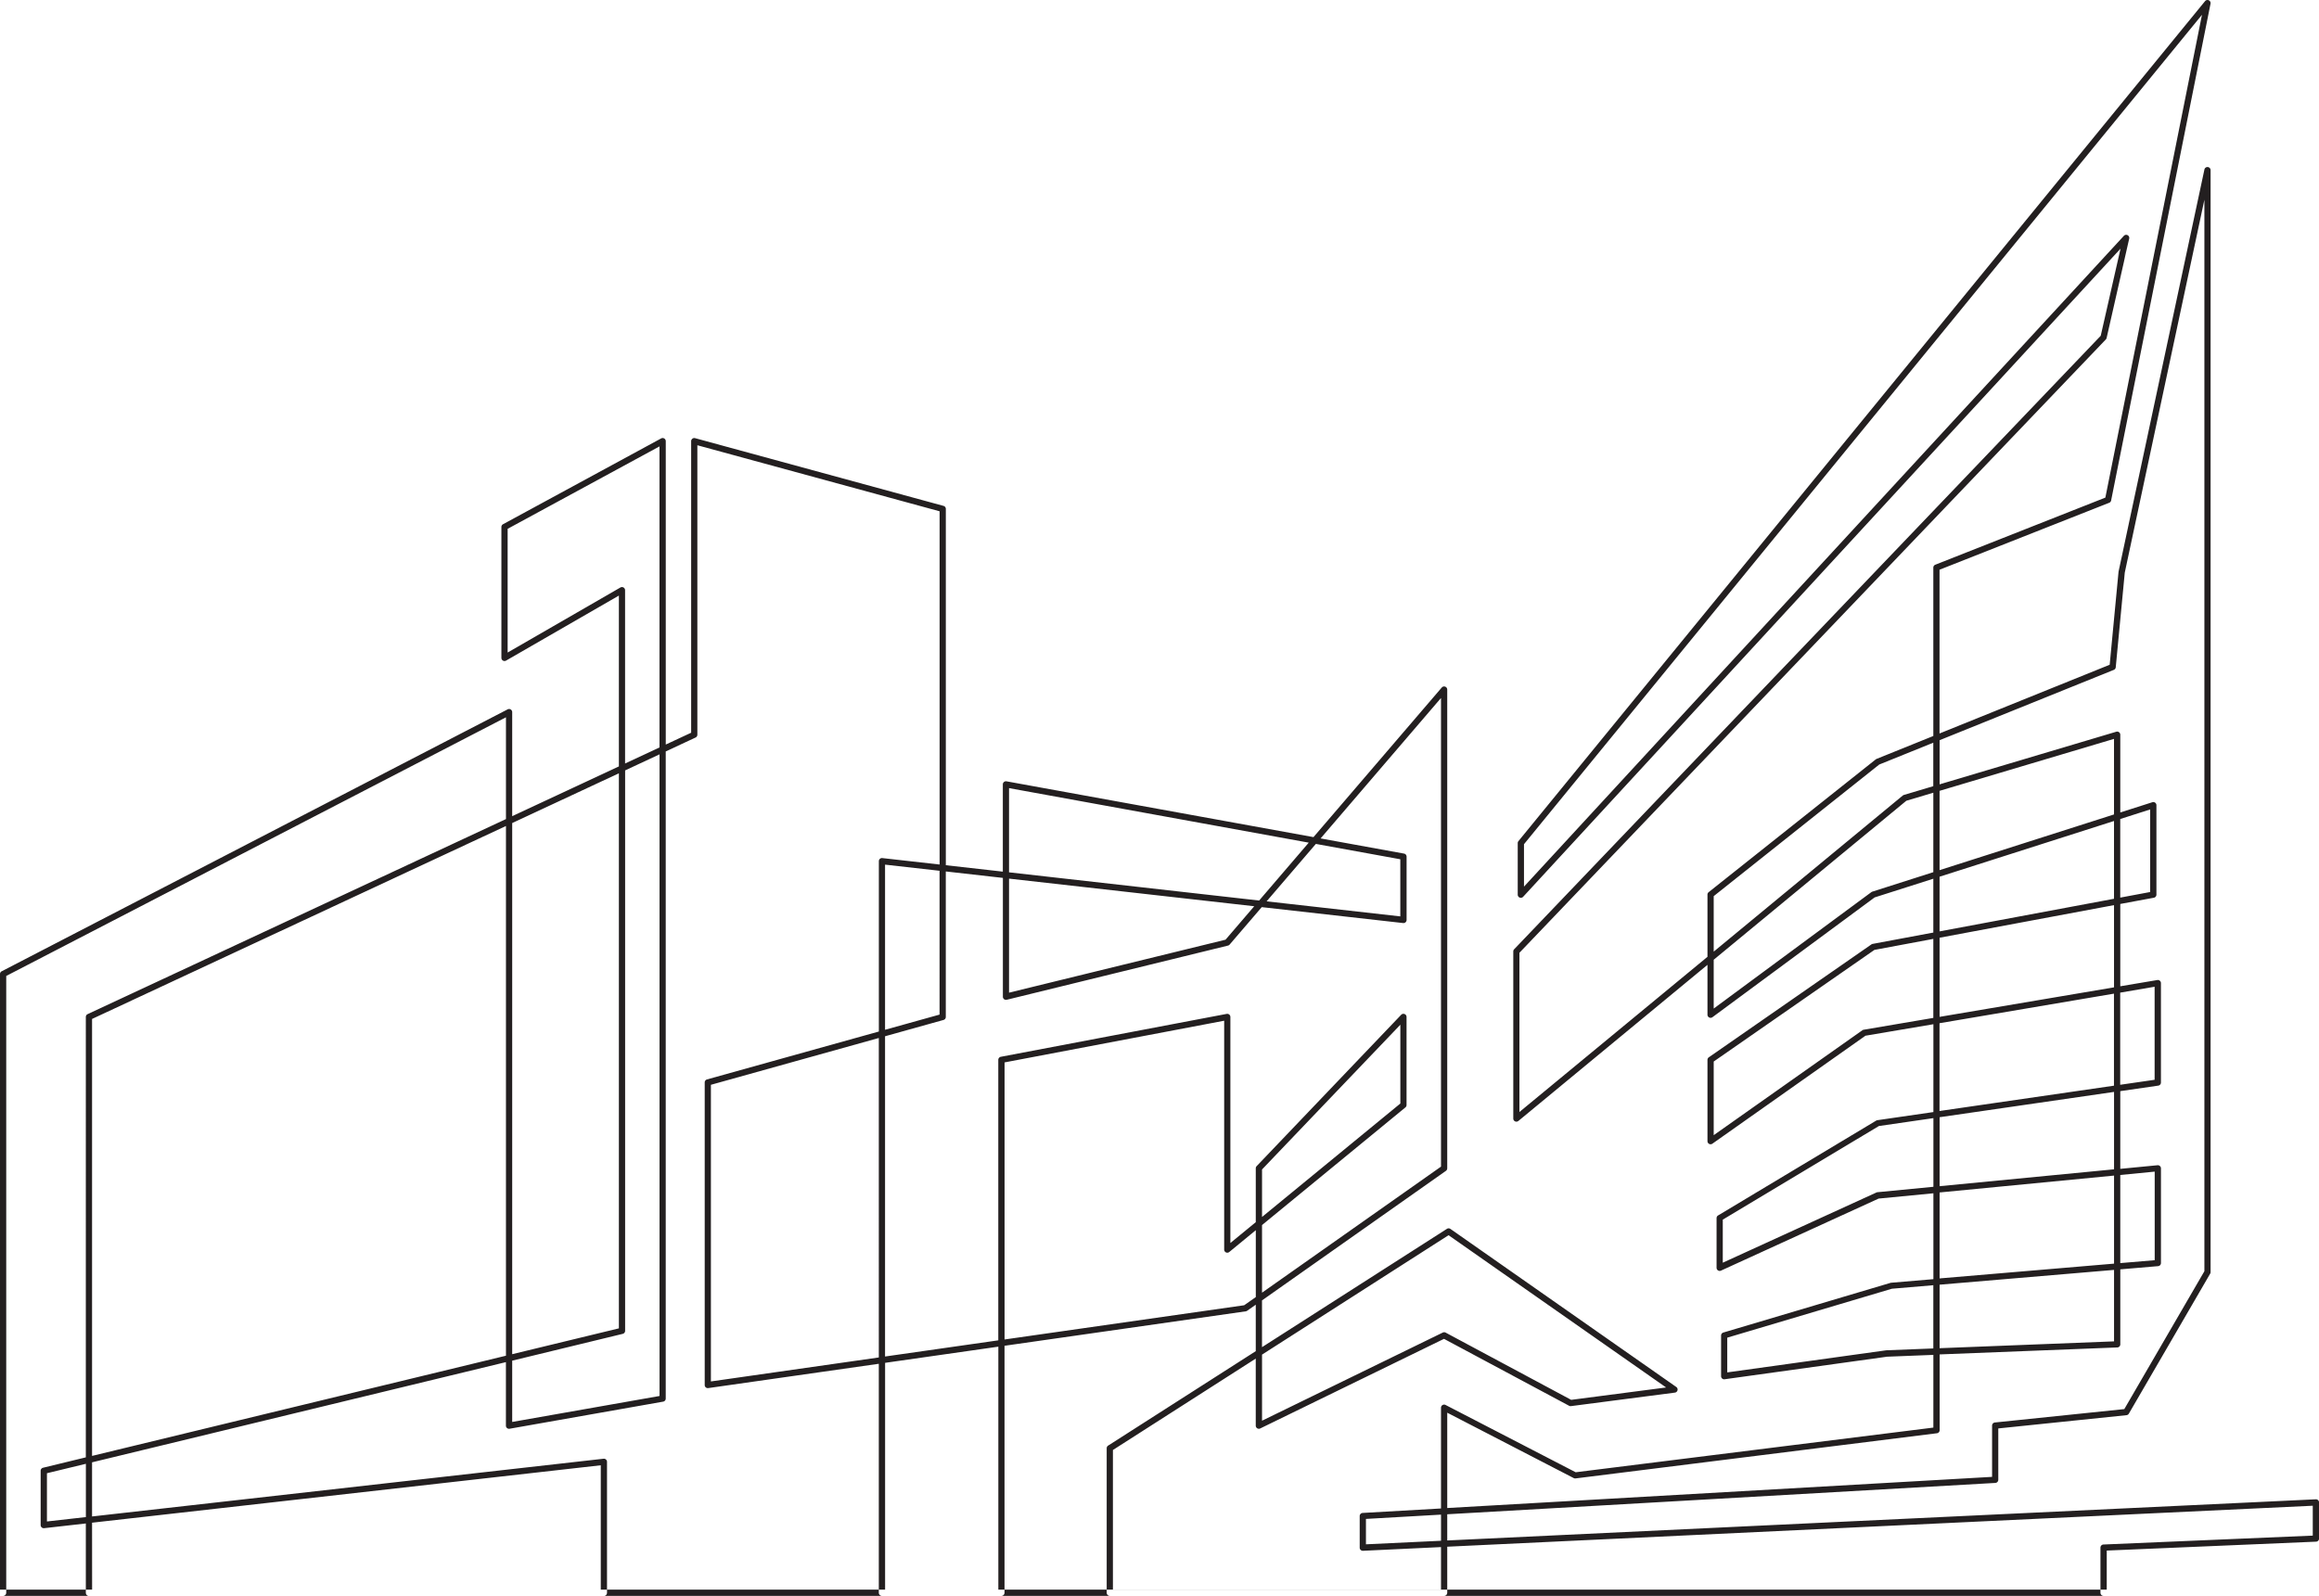
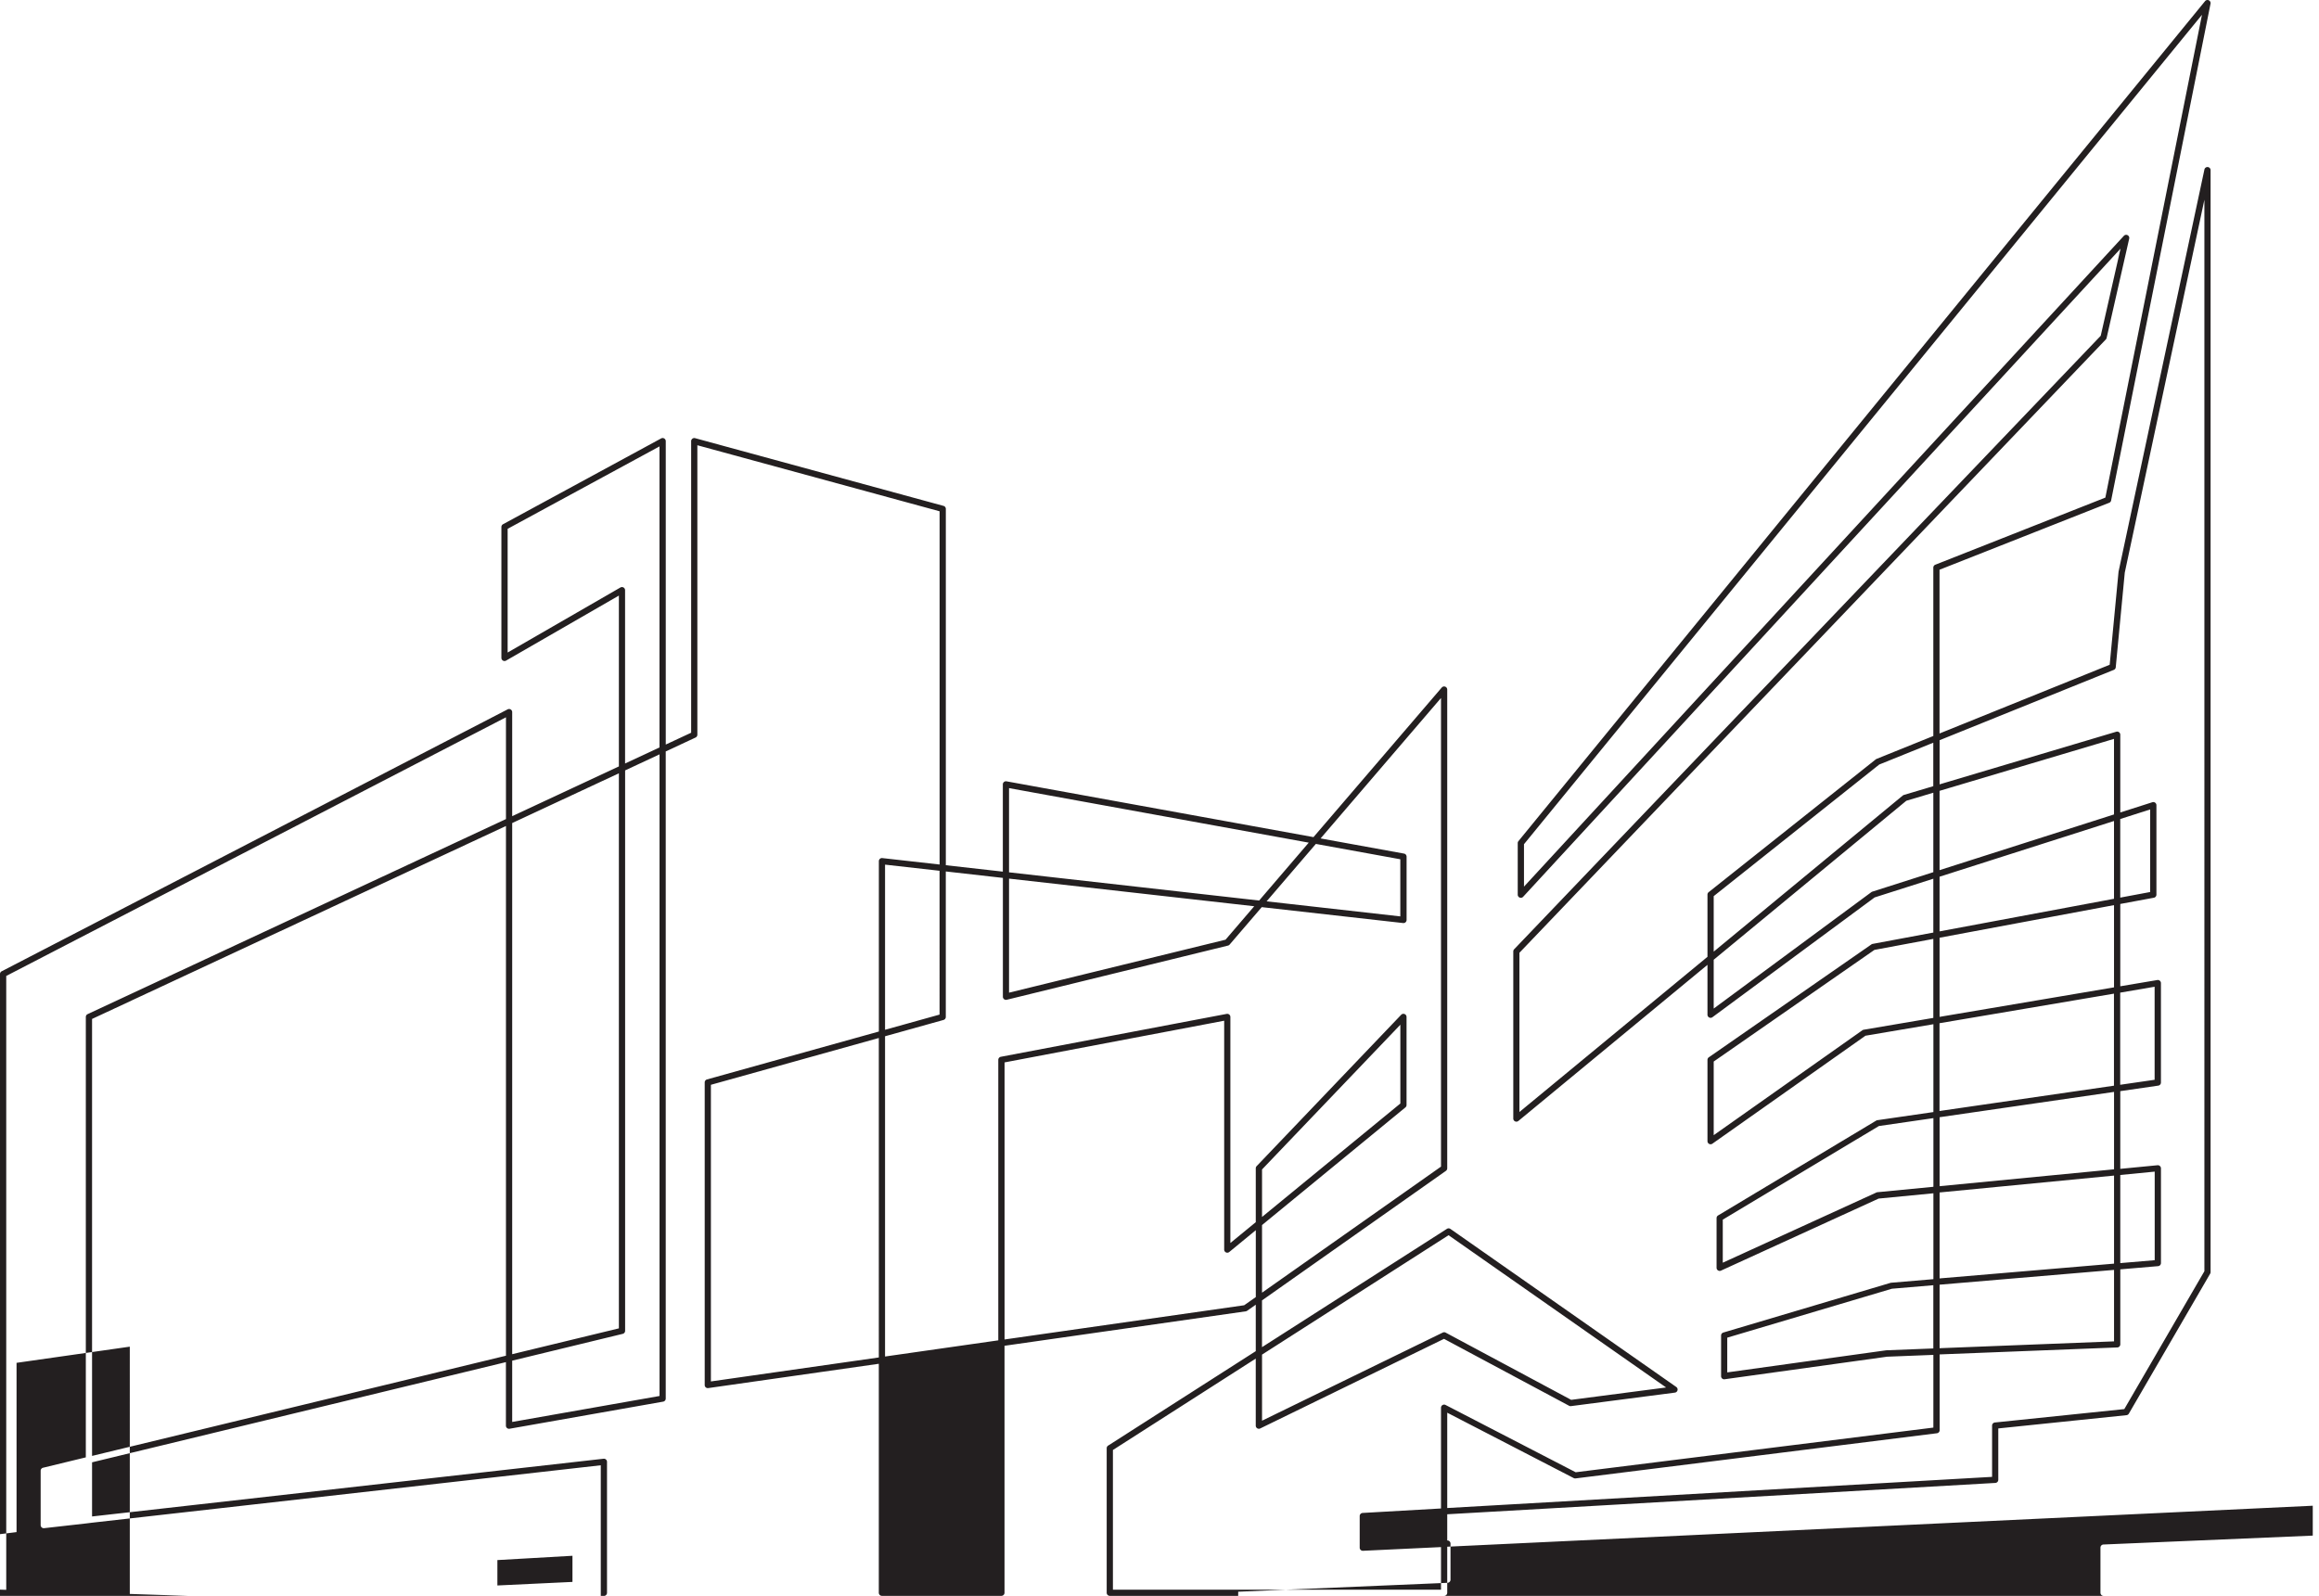
<svg xmlns="http://www.w3.org/2000/svg" viewBox="0 0 2232.09 1536.43">
  <defs>
    <style>.cls-1{fill:#231f20;}</style>
  </defs>
  <g id="Layer_2" data-name="Layer 2">
    <g id="line_art" data-name="line art">
-       <path class="cls-1" d="M2024.74,1536.43a3,3,0,0,1-3-3V1490a3,3,0,0,1,2.87-3l201.48-8.57v-28.77L1393,1489.11v44.32a3,3,0,0,1-3,3H1068.22a3,3,0,0,1-3-3V1394.3a3,3,0,0,1,1.38-2.52l142.1-90.94v-44.72l-8.32,5.85a3,3,0,0,1-1.3.52l-232.21,33.17v237.77a3,3,0,0,1-3,3h-115a3,3,0,0,1-3-3V1313L681.69,1336.4a3,3,0,0,1-2.39-.7,3,3,0,0,1-1-2.27v-291.3a3,3,0,0,1,2.2-2.89l165.42-46.13v-164a3,3,0,0,1,1-2.24,3,3,0,0,1,2.34-.74l55.13,6.2V492.25L671.22,428.67V707.35a3,3,0,0,1-1.73,2.72l-28.71,13.38v623a3,3,0,0,1-2.48,3l-147.82,26.09a3,3,0,0,1-3.52-3V1311.4L88.61,1407.87V1460l492.31-55.58a3,3,0,0,1,3.34,3v126.08a3,3,0,0,1-3,3H85.61a3,3,0,0,1-3-3v-66.76l-40.14,4.53a3,3,0,0,1-3.34-3V1416a3,3,0,0,1,2.29-2.91l41.19-10V979.09a3,3,0,0,1,1.73-2.72L487,788.58v-98L6,939.61v593.82a3,3,0,0,1-3,3m-3-6V937.78a3,3,0,0,1,1.62-2.66l487-252.18a3,3,0,0,1,4.38,2.67V785.78l102.69-47.9V573.41L487.11,636a3,3,0,0,1-4.5-2.6V507.35a3,3,0,0,1,1.57-2.64L636.35,422.1a3,3,0,0,1,3,.06,3,3,0,0,1,1.46,2.58V716.83l24.44-11.39V424.74a3,3,0,0,1,1.18-2.38,3,3,0,0,1,2.61-.52l239.13,65.22a3,3,0,0,1,2.21,2.9V833l54.87,6.18v-84a3,3,0,0,1,3.53-2.95l295.48,53.72,123.45-144a3,3,0,0,1,5.28,2v460.87a3,3,0,0,1-1.28,2.45l-177,124.7V1297l178-113.92a3,3,0,0,1,3.34.07l217.39,152.17a3,3,0,0,1-1.34,5.44l-100,13a3,3,0,0,1-1.8-.33L1389.89,1289,1213,1375.26a3,3,0,0,1-4.31-2.7V1308l-137.48,88v134.48H1387v-41l-75.12,3.56a3,3,0,0,1-2.21-.82,3,3,0,0,1-.93-2.17v-30.44a3,3,0,0,1,2.83-3l75.43-4.31v-97a3,3,0,0,1,4.37-2.66l125.27,64.79,344.27-43v-70l-44.56,1.75-156.38,21.72a3,3,0,0,1-2.38-.71,3,3,0,0,1-1-2.26v-39.13a3,3,0,0,1,2.15-2.88l160.87-47.82a2.9,2.9,0,0,1,.6-.12l40.73-3.45v-82.68l-52.73,5.1-151.72,69.36a3,3,0,0,1-4.25-2.73v-47.83a3,3,0,0,1,1.46-2.57l152.17-91.3a3,3,0,0,1,1.12-.4l53.95-7.83V986.08l-65.39,11.07L1648.21,1101.1a3,3,0,0,1-4.73-2.45v-78.26a3,3,0,0,1,1.29-2.46l156.52-108.7a2.89,2.89,0,0,1,1.16-.48l58.42-10.92V846l-56.49,18L1648.26,979.33a3,3,0,0,1-4.78-2.42v-48l-182,150.3a3,3,0,0,1-4.91-2.32V916a3,3,0,0,1,.83-2.07L2022,323.26l19.06-83.87-575,624a3,3,0,0,1-5.21-2V811.7a3,3,0,0,1,.68-1.9L2122.42,1.1a3,3,0,0,1,5.26,2.49L2032,481.85a3,3,0,0,1-1.84,2.2l-163.32,64.47V706.16L2030.62,640l8.52-89.49c0-.11,0-.23.06-.34l82.61-387a3,3,0,0,1,5.93.63V1224.74a3,3,0,0,1-.41,1.51L2049.07,1361a3,3,0,0,1-2.28,1.48l-123.4,12.76v49.47a3,3,0,0,1-2.83,3L1393,1457.88v25.22l836-39.62a3,3,0,0,1,3.14,3v34.78a3,3,0,0,1-2.88,3l-201.47,8.57v37.6m-1175.86,0h109V1296.52l-109,15.57Zm-763.27,0H578.26V1410.71L88.61,1466Zm1226.09-68.07v24.45l72.26-3.42v-25.16Zm-1269.57-44v46.46l37.48-4.23v-51.3ZM1393,1360.1v91.77l524.43-30v-49.35a3,3,0,0,1,2.69-3l124.57-12.89,77.09-132.76V192.29l-76.64,359-8.68,91.13a3,3,0,0,1-1.86,2.5l-167.69,67.72v42.5l170.06-50.66a3,3,0,0,1,3.85,2.88v74.86l30.87-9.86a3,3,0,0,1,3.92,2.86V861.3a3,3,0,0,1-2.45,3l-32.34,6v79.25l35.63-6a3,3,0,0,1,3.5,3v95.65a3,3,0,0,1-2.57,3l-36.56,5.31v74.81l35.84-3.47a3,3,0,0,1,2.31.77,3,3,0,0,1,1,2.22V1216a3,3,0,0,1-2.74,3l-36.39,3.09v72.18a3,3,0,0,1-2.88,3l-171,6.71v72.9a3,3,0,0,1-2.63,3l-347.82,43.48a3.08,3.08,0,0,1-1.75-.31ZM88.61,981v420.7L487,1305.23v-510ZM493,1310v59l141.82-25V726.25l-33.13,15.46v539.55a3,3,0,0,1-2.29,2.92Zm721.74-5.83v63.64l173.94-84.85a3,3,0,0,1,2.73,0l120.89,64.77,91.38-11.92-209.41-146.59ZM684.26,1044.41V1330l161.62-23.09V999.34Zm978.26,243.44v33.44L1815.63,1300l.3,0,44.94-1.76v-60.88l-39.92,3.39ZM851.88,997.67V1306l109-15.57V1020.39a3,3,0,0,1,2.44-2.95l217.39-41.3a3,3,0,0,1,3.56,3v217.57l24.44-20.05v-51.87a3,3,0,0,1,.83-2.07L1348.66,977a3,3,0,0,1,5.17,2.08v84.78a3,3,0,0,1-1.1,2.32l-138,113.26v65.1L1387,1123.18V672l-115.9,135.21,80.3,14.6a3,3,0,0,1,2.47,3v60.87a3,3,0,0,1-3.34,3l-136.07-15.32-30.88,36a3,3,0,0,1-1.57,1l-213,52.18a3,3,0,0,1-3.71-2.92V845.21L910.35,839V979.09a3,3,0,0,1-2.2,2.89ZM493,792.4v511.37l102.69-24.87V744.5Zm1373.91,444.45V1298l167.91-6.58v-68.8Zm-900-214V1289.6l230.64-32.95,11.19-7.88v-64.4l-25.54,21a3,3,0,0,1-4.9-2.32V982.71Zm900,125.21v82.75l167.91-14.23v-84.77Zm173.91-16.83v84.84l33.13-2.8V1128Zm-382.61,43v41.46l147.93-67.62a2.91,2.91,0,0,1,1-.26l53.81-5.21v-66.11l-52.5,7.62Zm-443.47-48.32v45.74l133.13-109.23V986.57Zm652.17-50.29v66.4l167.91-16.25v-74.52ZM1649.48,1022v70.9l143.09-101a2.94,2.94,0,0,1,1.23-.5L1860.87,980V903.93l-56.69,10.6Zm-187-104.71v153.3l181-149.4V861.3a3,3,0,0,1,1.13-2.35l160.87-127.86a3.29,3.29,0,0,1,.74-.44l54.65-22.07V546.48a3,3,0,0,1,1.9-2.79l163.69-64.62,93-464.84L1466.87,812.77v40.85l577.4-626.57a3,3,0,0,1,5.13,2.7l-21.74,95.65a3,3,0,0,1-.75,1.41Zm404.35,67.82v84.52l167.91-24.38V956.65Zm173.91-29.44v88.71l33.13-4.81V950ZM851.88,832.44v159l52.47-14.63V838.35Zm1015,70.37V979l167.91-28.42V871.42ZM1649.48,924v47l151.74-112.08a3.13,3.13,0,0,1,.87-.45l58.78-18.77v-76.5l-26,7.75Zm-678.26-78.1V955.7l208.39-51,27.61-32.2Zm678.26,16.87V916.2l182-150.3a3.17,3.17,0,0,1,1.06-.56l28.29-8.43V715.05l-52,21Zm217.39-18.7V896.7l167.91-31.39V790.42Zm-647.73,23.71,128.69,14.49v-55l-81.29-14.78ZM971.22,839.84,1211.94,867l47.76-55.73L971.22,758.77Zm1069.56-51.33v75.68l28.79-5.38v-79.5Zm-173.91-27.12v76.36l167.91-53.63V711.37ZM598.65,565.22a3,3,0,0,1,1.5.4,3,3,0,0,1,1.5,2.6V735.09l33.13-15.46V429.78L488.61,509.13V628.24l108.54-62.62A3,3,0,0,1,598.65,565.22Z" />
+       <path class="cls-1" d="M2024.74,1536.43a3,3,0,0,1-3-3V1490a3,3,0,0,1,2.87-3l201.48-8.57v-28.77L1393,1489.11v44.32a3,3,0,0,1-3,3H1068.22a3,3,0,0,1-3-3V1394.3a3,3,0,0,1,1.38-2.52l142.1-90.94v-44.72l-8.32,5.85a3,3,0,0,1-1.3.52l-232.21,33.17v237.77a3,3,0,0,1-3,3h-115a3,3,0,0,1-3-3V1313L681.69,1336.4a3,3,0,0,1-2.39-.7,3,3,0,0,1-1-2.27v-291.3a3,3,0,0,1,2.2-2.89l165.42-46.13v-164a3,3,0,0,1,1-2.24,3,3,0,0,1,2.34-.74l55.13,6.2V492.25L671.22,428.67V707.35a3,3,0,0,1-1.73,2.72l-28.71,13.38v623a3,3,0,0,1-2.48,3l-147.82,26.09a3,3,0,0,1-3.52-3V1311.4L88.61,1407.87V1460l492.31-55.58a3,3,0,0,1,3.34,3v126.08a3,3,0,0,1-3,3H85.61a3,3,0,0,1-3-3v-66.76l-40.14,4.53a3,3,0,0,1-3.34-3V1416a3,3,0,0,1,2.29-2.91l41.19-10V979.09a3,3,0,0,1,1.73-2.72L487,788.58v-98L6,939.61v593.82a3,3,0,0,1-3,3m-3-6V937.78a3,3,0,0,1,1.62-2.66l487-252.18a3,3,0,0,1,4.38,2.67V785.78l102.69-47.9V573.41L487.11,636a3,3,0,0,1-4.5-2.6V507.35a3,3,0,0,1,1.57-2.64L636.35,422.1a3,3,0,0,1,3,.06,3,3,0,0,1,1.46,2.58V716.83l24.44-11.39V424.74a3,3,0,0,1,1.18-2.38,3,3,0,0,1,2.61-.52l239.13,65.22a3,3,0,0,1,2.21,2.9V833l54.87,6.18v-84a3,3,0,0,1,3.53-2.95l295.48,53.72,123.45-144a3,3,0,0,1,5.28,2v460.87a3,3,0,0,1-1.28,2.45l-177,124.7V1297l178-113.92a3,3,0,0,1,3.34.07l217.39,152.17a3,3,0,0,1-1.34,5.44l-100,13a3,3,0,0,1-1.8-.33L1389.89,1289,1213,1375.26a3,3,0,0,1-4.31-2.7V1308l-137.48,88v134.48H1387v-41l-75.12,3.56a3,3,0,0,1-2.21-.82,3,3,0,0,1-.93-2.17v-30.44a3,3,0,0,1,2.83-3l75.43-4.31v-97a3,3,0,0,1,4.37-2.66l125.27,64.79,344.27-43v-70l-44.56,1.75-156.38,21.72a3,3,0,0,1-2.38-.71,3,3,0,0,1-1-2.26v-39.13a3,3,0,0,1,2.15-2.88l160.87-47.82a2.9,2.9,0,0,1,.6-.12l40.73-3.45v-82.68l-52.73,5.1-151.72,69.36a3,3,0,0,1-4.25-2.73v-47.83a3,3,0,0,1,1.46-2.57l152.17-91.3a3,3,0,0,1,1.12-.4l53.95-7.83V986.08l-65.39,11.07L1648.21,1101.1a3,3,0,0,1-4.73-2.45v-78.26a3,3,0,0,1,1.29-2.46l156.52-108.7a2.89,2.89,0,0,1,1.16-.48l58.42-10.92V846l-56.49,18L1648.26,979.33a3,3,0,0,1-4.78-2.42v-48l-182,150.3a3,3,0,0,1-4.91-2.32V916a3,3,0,0,1,.83-2.07L2022,323.26l19.06-83.87-575,624a3,3,0,0,1-5.21-2V811.7a3,3,0,0,1,.68-1.9L2122.42,1.1a3,3,0,0,1,5.26,2.49L2032,481.85a3,3,0,0,1-1.84,2.2l-163.32,64.47V706.16L2030.62,640l8.52-89.49c0-.11,0-.23.06-.34l82.61-387a3,3,0,0,1,5.93.63V1224.74a3,3,0,0,1-.41,1.51L2049.07,1361a3,3,0,0,1-2.28,1.48l-123.4,12.76v49.47a3,3,0,0,1-2.83,3L1393,1457.88v25.22a3,3,0,0,1,3.14,3v34.78a3,3,0,0,1-2.88,3l-201.47,8.57v37.6m-1175.86,0h109V1296.52l-109,15.57Zm-763.27,0H578.26V1410.71L88.61,1466Zm1226.09-68.07v24.45l72.26-3.42v-25.16Zm-1269.57-44v46.46l37.48-4.23v-51.3ZM1393,1360.1v91.77l524.43-30v-49.35a3,3,0,0,1,2.69-3l124.57-12.89,77.09-132.76V192.29l-76.64,359-8.68,91.13a3,3,0,0,1-1.86,2.5l-167.69,67.72v42.5l170.06-50.66a3,3,0,0,1,3.85,2.88v74.86l30.87-9.86a3,3,0,0,1,3.92,2.86V861.3a3,3,0,0,1-2.45,3l-32.34,6v79.25l35.63-6a3,3,0,0,1,3.5,3v95.65a3,3,0,0,1-2.57,3l-36.56,5.31v74.81l35.84-3.47a3,3,0,0,1,2.31.77,3,3,0,0,1,1,2.22V1216a3,3,0,0,1-2.74,3l-36.39,3.09v72.18a3,3,0,0,1-2.88,3l-171,6.71v72.9a3,3,0,0,1-2.63,3l-347.82,43.48a3.08,3.08,0,0,1-1.75-.31ZM88.61,981v420.7L487,1305.23v-510ZM493,1310v59l141.82-25V726.25l-33.13,15.46v539.55a3,3,0,0,1-2.29,2.92Zm721.74-5.83v63.64l173.94-84.85a3,3,0,0,1,2.73,0l120.89,64.77,91.38-11.92-209.41-146.59ZM684.26,1044.41V1330l161.62-23.09V999.34Zm978.26,243.44v33.44L1815.63,1300l.3,0,44.94-1.76v-60.88l-39.92,3.39ZM851.88,997.67V1306l109-15.57V1020.39a3,3,0,0,1,2.44-2.95l217.39-41.3a3,3,0,0,1,3.56,3v217.57l24.44-20.05v-51.87a3,3,0,0,1,.83-2.07L1348.66,977a3,3,0,0,1,5.17,2.08v84.78a3,3,0,0,1-1.1,2.32l-138,113.26v65.1L1387,1123.18V672l-115.9,135.21,80.3,14.6a3,3,0,0,1,2.47,3v60.87a3,3,0,0,1-3.34,3l-136.07-15.32-30.88,36a3,3,0,0,1-1.57,1l-213,52.18a3,3,0,0,1-3.71-2.92V845.21L910.35,839V979.09a3,3,0,0,1-2.2,2.89ZM493,792.4v511.37l102.69-24.87V744.5Zm1373.91,444.45V1298l167.91-6.58v-68.8Zm-900-214V1289.6l230.64-32.95,11.19-7.88v-64.4l-25.54,21a3,3,0,0,1-4.9-2.32V982.71Zm900,125.21v82.75l167.91-14.23v-84.77Zm173.91-16.83v84.84l33.13-2.8V1128Zm-382.61,43v41.46l147.93-67.62a2.91,2.91,0,0,1,1-.26l53.81-5.21v-66.11l-52.5,7.62Zm-443.47-48.32v45.74l133.13-109.23V986.57Zm652.17-50.29v66.4l167.91-16.25v-74.52ZM1649.48,1022v70.9l143.09-101a2.94,2.94,0,0,1,1.23-.5L1860.87,980V903.93l-56.69,10.6Zm-187-104.71v153.3l181-149.4V861.3a3,3,0,0,1,1.13-2.35l160.87-127.86a3.29,3.29,0,0,1,.74-.44l54.65-22.07V546.48a3,3,0,0,1,1.9-2.79l163.69-64.62,93-464.84L1466.87,812.77v40.85l577.4-626.57a3,3,0,0,1,5.13,2.7l-21.74,95.65a3,3,0,0,1-.75,1.41Zm404.35,67.82v84.52l167.91-24.38V956.65Zm173.91-29.44v88.71l33.13-4.81V950ZM851.88,832.44v159l52.47-14.63V838.35Zm1015,70.37V979l167.91-28.42V871.42ZM1649.48,924v47l151.74-112.08a3.13,3.13,0,0,1,.87-.45l58.78-18.77v-76.5l-26,7.75Zm-678.26-78.1V955.7l208.39-51,27.61-32.2Zm678.26,16.87V916.2l182-150.3a3.17,3.17,0,0,1,1.06-.56l28.29-8.43V715.05l-52,21Zm217.39-18.7V896.7l167.91-31.39V790.42Zm-647.73,23.71,128.69,14.49v-55l-81.29-14.78ZM971.22,839.84,1211.94,867l47.76-55.73L971.22,758.77Zm1069.56-51.33v75.68l28.79-5.38v-79.5Zm-173.91-27.12v76.36l167.91-53.63V711.37ZM598.65,565.22a3,3,0,0,1,1.5.4,3,3,0,0,1,1.5,2.6V735.09l33.13-15.46V429.78L488.61,509.13V628.24l108.54-62.62A3,3,0,0,1,598.65,565.22Z" />
    </g>
  </g>
</svg>